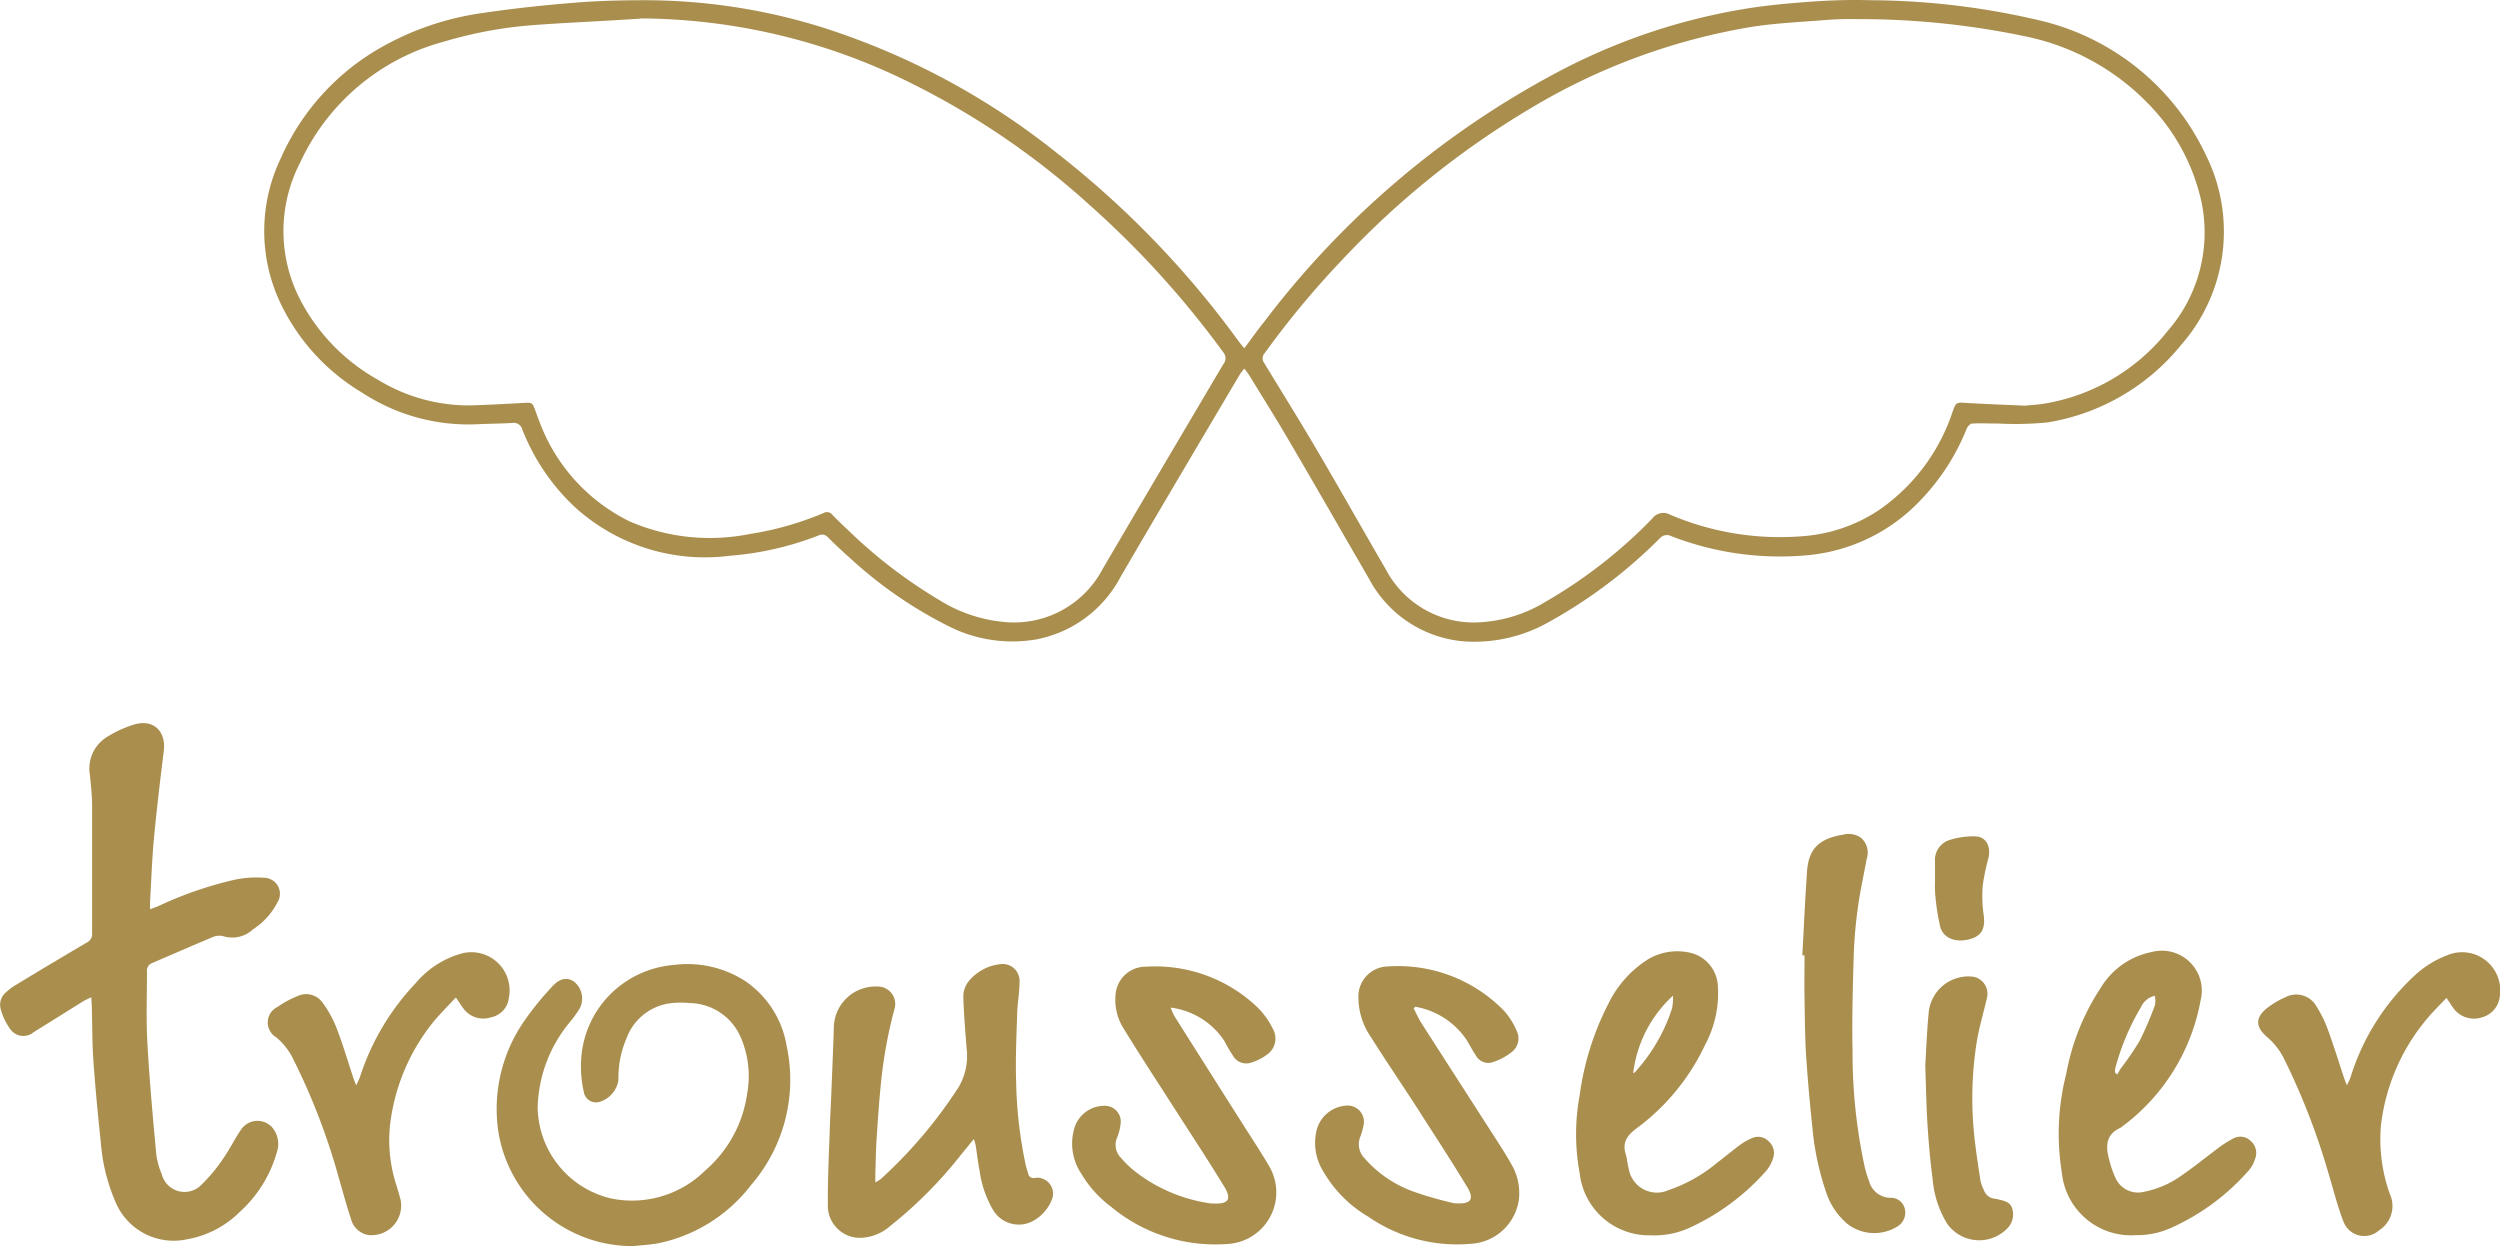
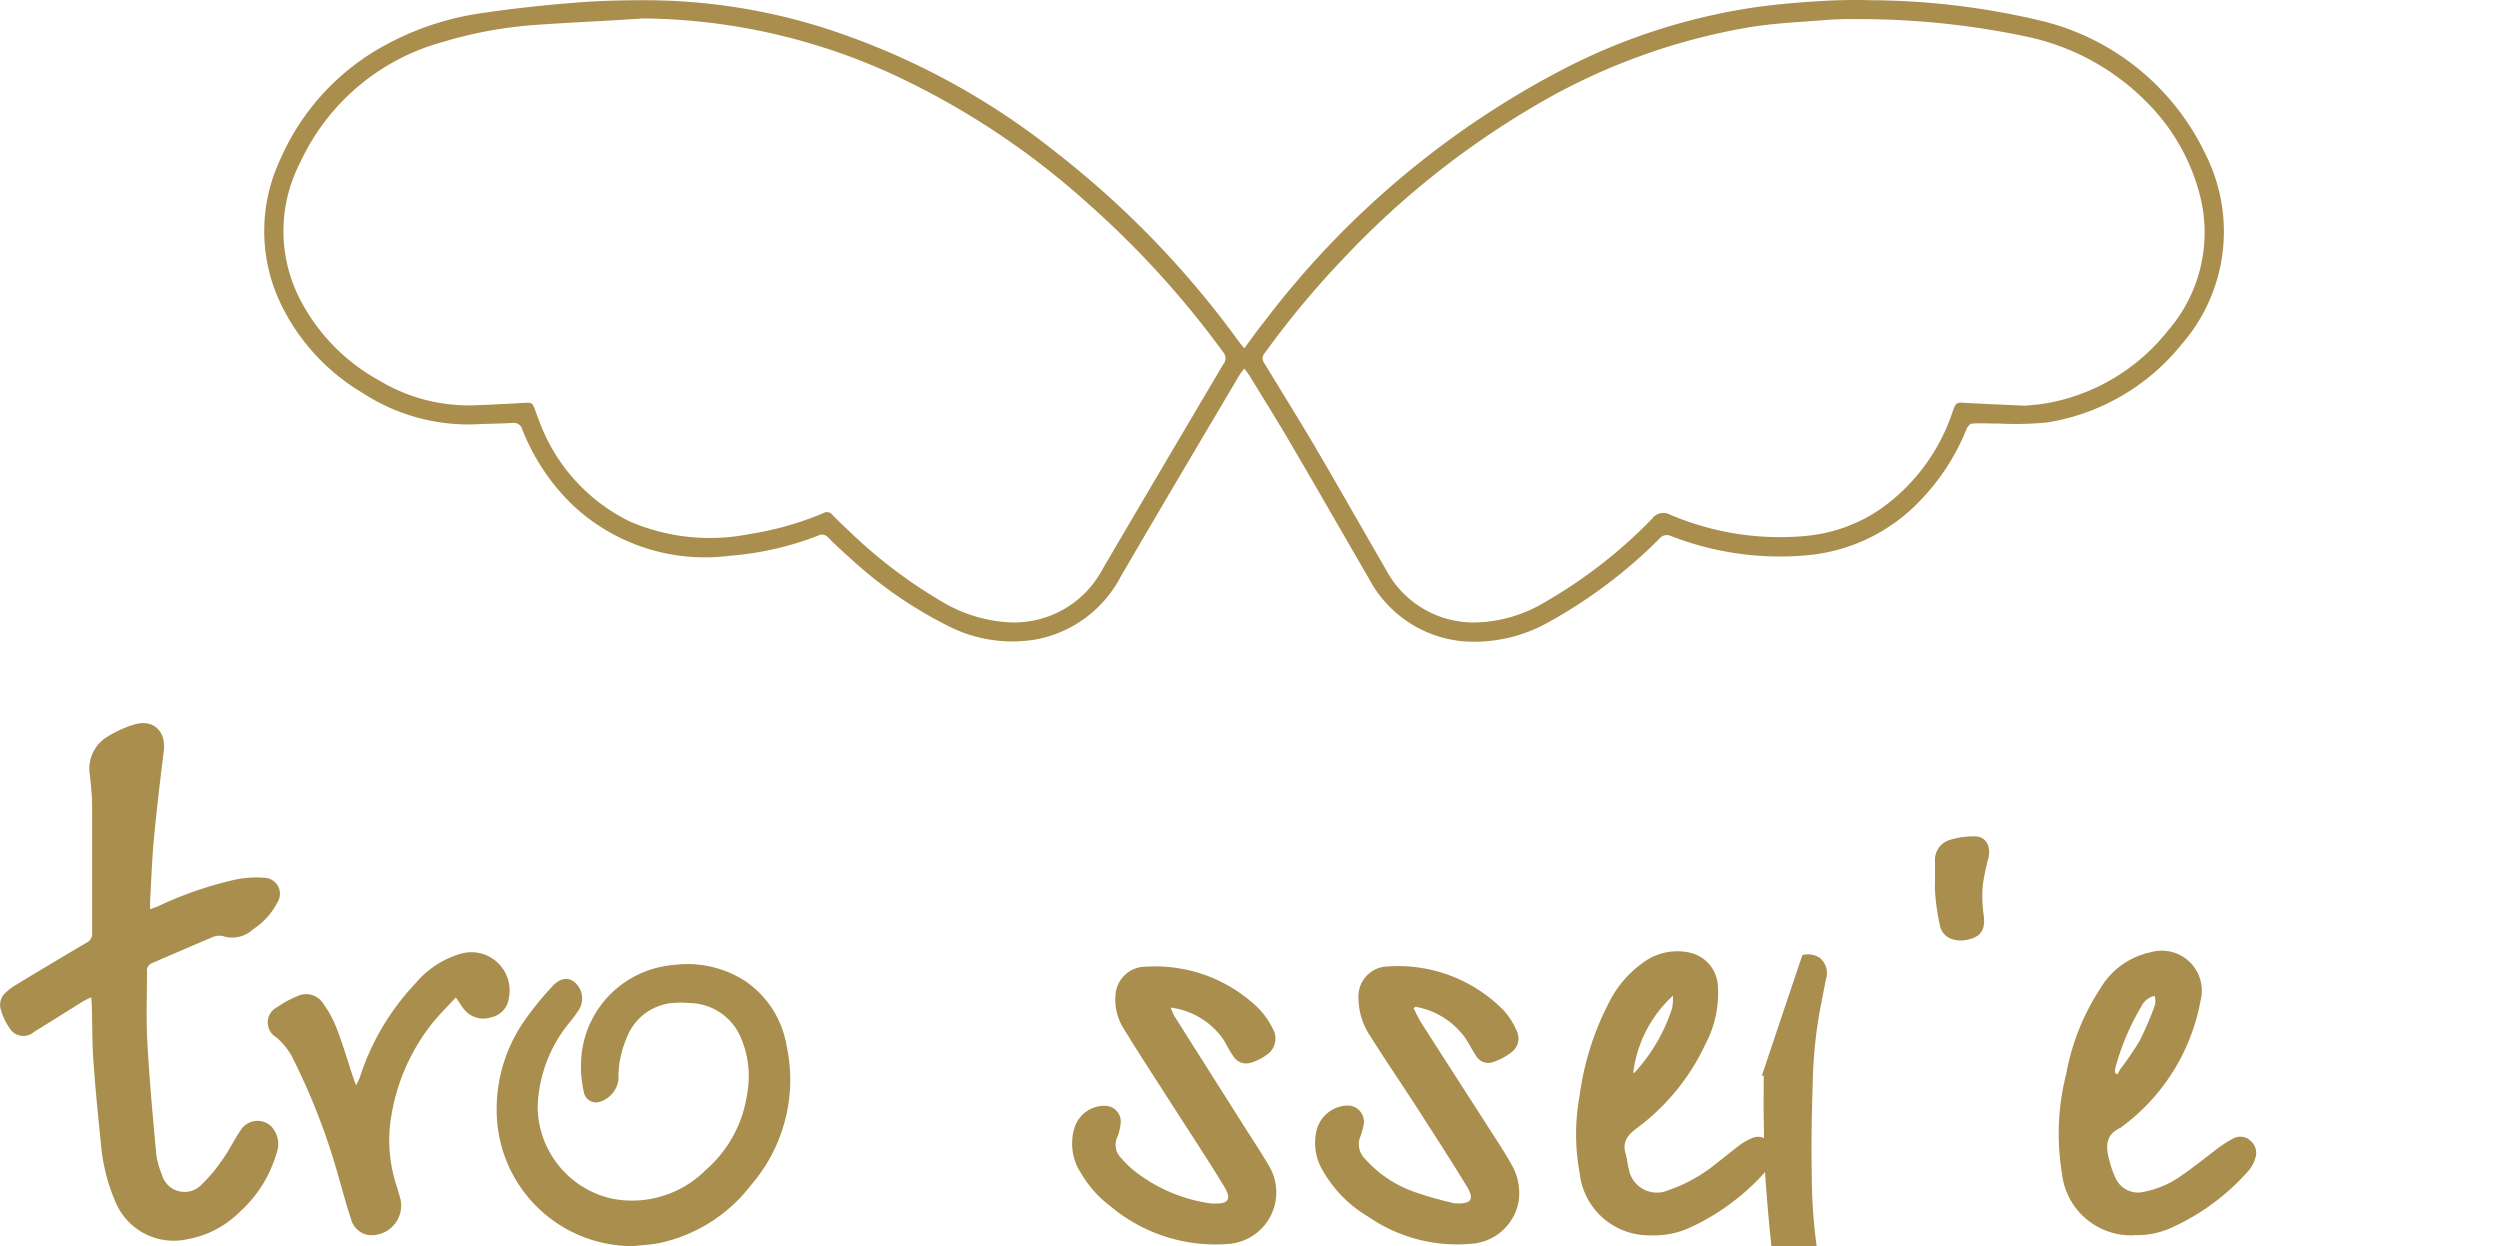
<svg xmlns="http://www.w3.org/2000/svg" id="Trousselier" width="56.314" height="28.068" viewBox="0 0 56.314 28.068">
  <g id="Groupe_1397" data-name="Groupe 1397">
    <path id="Tracé_447520" data-name="Tracé 447520" d="M86.771,7.839c.159-.214.3-.415.457-.609a20.069,20.069,0,0,1,6.816-5.723A13.739,13.739,0,0,1,98.235.165c.464-.067.933-.108,1.4-.139.4-.026.81-.039,1.214-.026a16.876,16.876,0,0,1,3.911.473,5.531,5.531,0,0,1,3.663,3,3.868,3.868,0,0,1-.552,4.293,4.879,4.879,0,0,1-3,1.743,7.253,7.253,0,0,1-1.1.027c-.2,0-.4-.012-.607,0-.042,0-.1.064-.12.11a4.993,4.993,0,0,1-1.042,1.617,4,4,0,0,1-2.519,1.236,6.758,6.758,0,0,1-3.1-.429.212.212,0,0,0-.259.056A11.1,11.1,0,0,1,93.641,14a3.4,3.4,0,0,1-1.914.443,2.668,2.668,0,0,1-2.151-1.417c-.608-1.046-1.209-2.1-1.821-3.141-.283-.483-.582-.958-.874-1.436-.029-.047-.065-.09-.11-.152a1.338,1.338,0,0,0-.1.129c-.9,1.521-1.8,3.039-2.689,4.564A2.717,2.717,0,0,1,82.071,14.4a3.178,3.178,0,0,1-1.975-.306,9.6,9.6,0,0,1-2.2-1.522q-.26-.229-.505-.473a.173.173,0,0,0-.213-.042,6.985,6.985,0,0,1-2,.457,4.354,4.354,0,0,1-3.51-1.117,4.8,4.8,0,0,1-1.159-1.72.2.2,0,0,0-.226-.155c-.277.017-.555.017-.832.031A4.364,4.364,0,0,1,66.9,8.841a4.7,4.7,0,0,1-1.823-1.979,3.788,3.788,0,0,1-.016-3.291A5.359,5.359,0,0,1,67.39,1.027,6.433,6.433,0,0,1,69.631.285c.677-.1,1.36-.173,2.043-.228C72.2.013,72.736,0,73.267,0a13.438,13.438,0,0,1,3.96.6A16.414,16.414,0,0,1,82.533,3.43a21.069,21.069,0,0,1,4.111,4.255c.035.048.075.092.126.155ZM73.171.415l-.549.034c-.638.038-1.277.066-1.914.115a9.518,9.518,0,0,0-1.978.372A4.982,4.982,0,0,0,65.5,3.662,3.353,3.353,0,0,0,65.532,6.8a4.38,4.38,0,0,0,1.734,1.756,3.919,3.919,0,0,0,2.125.57c.376-.013.751-.033,1.127-.054.213-.012.213-.015.285.181.026.071.051.142.079.212a4.091,4.091,0,0,0,2.046,2.277,4.555,4.555,0,0,0,2.7.282,7.023,7.023,0,0,0,1.665-.473.153.153,0,0,1,.2.043c.11.115.227.226.344.335A11.062,11.062,0,0,0,79.9,13.512a3.331,3.331,0,0,0,1.542.5,2.255,2.255,0,0,0,2.142-1.21q1.35-2.3,2.711-4.6a.208.208,0,0,0,0-.273A20.93,20.93,0,0,0,83.282,4.61a17.674,17.674,0,0,0-4.345-2.9,13.777,13.777,0,0,0-5.765-1.3Zm31.177,8.719c.118-.013.307-.021.491-.055a4.477,4.477,0,0,0,2.73-1.629,3.37,3.37,0,0,0,.757-2.927,4.549,4.549,0,0,0-1.213-2.211A5.342,5.342,0,0,0,104.377.817a18.174,18.174,0,0,0-3.793-.391,7.266,7.266,0,0,0-.775.024C99.27.493,98.728.517,98.2.6a14.167,14.167,0,0,0-5,1.846A19.308,19.308,0,0,0,89,5.821,20.275,20.275,0,0,0,87.23,7.948a.174.174,0,0,0-.011.226c.4.658.81,1.315,1.2,1.981.52.885,1.023,1.779,1.539,2.666a2.233,2.233,0,0,0,2.024,1.195,3.157,3.157,0,0,0,1.555-.455,10.993,10.993,0,0,0,2.423-1.886.31.31,0,0,1,.4-.087,6.31,6.31,0,0,0,3.048.48,3.551,3.551,0,0,0,1.706-.617,4.354,4.354,0,0,0,1.61-2.18c.077-.216.085-.214.3-.2.418.024.836.04,1.324.062Z" transform="translate(-58.741 0.005)" fill="#a98e4d" />
    <path id="Tracé_447521" data-name="Tracé 447521" d="M3.355,181.175c.075-.029.127-.045.177-.066a8.49,8.49,0,0,1,1.729-.6,2.329,2.329,0,0,1,.667-.046.361.361,0,0,1,.3.558,1.551,1.551,0,0,1-.544.6.684.684,0,0,1-.682.156.38.38,0,0,0-.246.03c-.452.188-.9.385-1.349.577a.185.185,0,0,0-.115.2c0,.527-.021,1.057.008,1.582.046.838.122,1.676.2,2.513a1.665,1.665,0,0,0,.125.461.529.529,0,0,0,.907.224,3.519,3.519,0,0,0,.482-.584c.146-.207.255-.441.4-.647a.445.445,0,0,1,.689-.057.579.579,0,0,1,.11.584A2.858,2.858,0,0,1,5.371,188a2.213,2.213,0,0,1-1.174.606,1.419,1.419,0,0,1-1.616-.844,4.175,4.175,0,0,1-.329-1.336c-.065-.611-.123-1.224-.167-1.837-.028-.389-.024-.781-.035-1.171,0-.078-.007-.156-.013-.263-.075.037-.129.058-.178.088-.372.231-.742.465-1.115.695a.362.362,0,0,1-.546-.086,1.381,1.381,0,0,1-.2-.426.362.362,0,0,1,.121-.384,1.28,1.28,0,0,1,.177-.14c.544-.329,1.089-.656,1.637-.978a.214.214,0,0,0,.123-.211c0-.952,0-1.9,0-2.854,0-.239-.026-.479-.051-.717a.836.836,0,0,1,.4-.859,2.5,2.5,0,0,1,.6-.272c.431-.128.721.15.665.6-.082.656-.16,1.314-.222,1.973-.044.472-.059.947-.087,1.421,0,.05,0,.1,0,.174Z" transform="translate(0.019 -160.691)" fill="#a98e4d" />
    <path id="Tracé_447522" data-name="Tracé 447522" d="M124.565,242.327a3.059,3.059,0,0,1-3.05-2.653,3.476,3.476,0,0,1,.6-2.426,6.748,6.748,0,0,1,.613-.756c.176-.2.346-.229.5-.123a.484.484,0,0,1,.128.609,2.7,2.7,0,0,1-.223.308,3.123,3.123,0,0,0-.722,1.921,2.14,2.14,0,0,0,1.659,2.048,2.343,2.343,0,0,0,2.119-.634,2.8,2.8,0,0,0,.943-1.739,2.2,2.2,0,0,0-.157-1.282,1.276,1.276,0,0,0-1.144-.748,1.958,1.958,0,0,0-.5.015,1.224,1.224,0,0,0-.923.792,2.224,2.224,0,0,0-.177.921.606.606,0,0,1-.43.5.279.279,0,0,1-.351-.229,2.6,2.6,0,0,1-.059-.725,2.263,2.263,0,0,1,.829-1.627,2.3,2.3,0,0,1,1.265-.506,2.4,2.4,0,0,1,1.592.358,2.2,2.2,0,0,1,.943,1.47,3.622,3.622,0,0,1-.8,3.128,3.526,3.526,0,0,1-2.057,1.307c-.191.04-.39.048-.586.07Z" transform="translate(-110.3 -214.258)" fill="#a98e4d" />
-     <path id="Tracé_447523" data-name="Tracé 447523" d="M205.883,239.858c-.111.136-.2.247-.293.359a9.651,9.651,0,0,1-1.59,1.6,1.055,1.055,0,0,1-.584.263.723.723,0,0,1-.824-.746c-.006-.582.027-1.164.045-1.747.007-.226.021-.451.03-.677.021-.526.044-1.052.06-1.578a.939.939,0,0,1,.975-.906.393.393,0,0,1,.389.511,10.384,10.384,0,0,0-.308,1.717c-.04.4-.067.805-.093,1.209-.017.262-.02.526-.029.789,0,.051,0,.1,0,.186a.924.924,0,0,0,.124-.076,10.491,10.491,0,0,0,1.756-2.075,1.391,1.391,0,0,0,.175-.882c-.029-.388-.063-.778-.073-1.167a.555.555,0,0,1,.114-.321,1.062,1.062,0,0,1,.726-.395.38.38,0,0,1,.427.4c0,.234-.046.468-.053.7-.016.513-.041,1.026-.024,1.538a9.72,9.72,0,0,0,.219,1.9c.014.059.034.118.052.176a.121.121,0,0,0,.156.1.358.358,0,0,1,.379.487.939.939,0,0,1-.457.5.673.673,0,0,1-.872-.27,2.4,2.4,0,0,1-.3-.875c-.038-.193-.059-.389-.09-.584a1.388,1.388,0,0,0-.04-.134Z" transform="translate(-183.944 -214.204)" fill="#a98e4d" />
    <path id="Tracé_447524" data-name="Tracé 447524" d="M324,237.435a3.341,3.341,0,0,0,.157.308c.512.8,1.028,1.6,1.542,2.4.173.27.351.537.506.815a1.283,1.283,0,0,1,.16.787,1.158,1.158,0,0,1-1.077.99,3.519,3.519,0,0,1-2.313-.609,2.819,2.819,0,0,1-1.015-1.021,1.211,1.211,0,0,1-.157-.9.738.738,0,0,1,.7-.584.366.366,0,0,1,.363.449,1.576,1.576,0,0,1-.074.258.451.451,0,0,0,.09.473,2.663,2.663,0,0,0,1.108.758,8.278,8.278,0,0,0,.9.259.283.283,0,0,0,.056.006c.339.019.424-.089.253-.372-.368-.607-.756-1.2-1.14-1.8-.34-.526-.693-1.043-1.026-1.572a1.576,1.576,0,0,1-.281-.875.675.675,0,0,1,.663-.717,3.33,3.33,0,0,1,2.61.992,1.615,1.615,0,0,1,.286.447.388.388,0,0,1-.106.489,1.368,1.368,0,0,1-.454.236.318.318,0,0,1-.353-.157c-.076-.112-.138-.235-.21-.352a1.747,1.747,0,0,0-1.155-.747l-.04.035Z" transform="translate(-292.152 -214.718)" fill="#a98e4d" />
    <path id="Tracé_447525" data-name="Tracé 447525" d="M264.549,237.4a1.481,1.481,0,0,0,.084.192q.758,1.2,1.519,2.4c.206.326.421.647.615.98a1.164,1.164,0,0,1-.94,1.757,3.676,3.676,0,0,1-2.632-.85,2.524,2.524,0,0,1-.656-.733,1.215,1.215,0,0,1-.153-1.04.705.705,0,0,1,.687-.49.355.355,0,0,1,.35.407,1.115,1.115,0,0,1-.075.3.416.416,0,0,0,.088.47,2.261,2.261,0,0,0,.359.337,3.588,3.588,0,0,0,1.666.686l.042,0c.346.019.432-.089.254-.381-.382-.627-.787-1.239-1.183-1.857-.363-.567-.732-1.129-1.081-1.7a1.215,1.215,0,0,1-.183-.771.68.68,0,0,1,.688-.625,3.335,3.335,0,0,1,2.492.9,1.78,1.78,0,0,1,.363.5.44.44,0,0,1-.146.59,1.1,1.1,0,0,1-.364.177.34.34,0,0,1-.382-.152,3.388,3.388,0,0,1-.2-.341,1.7,1.7,0,0,0-1.209-.752Z" transform="translate(-238.181 -214.707)" fill="#a98e4d" />
    <path id="Tracé_447526" data-name="Tracé 447526" d="M505.476,239.221a1.566,1.566,0,0,1-1.647-1.415,5.448,5.448,0,0,1,.1-2.222,5.2,5.2,0,0,1,.77-1.926,1.73,1.73,0,0,1,1.141-.813.9.9,0,0,1,1.114,1.09,4.54,4.54,0,0,1-1.784,2.851.081.081,0,0,1-.023.017c-.329.148-.333.416-.254.707a2.3,2.3,0,0,0,.158.449.555.555,0,0,0,.62.286,2.17,2.17,0,0,0,.862-.374c.275-.189.535-.4.8-.6a2.446,2.446,0,0,1,.355-.227.331.331,0,0,1,.395.053.356.356,0,0,1,.1.4.729.729,0,0,1-.129.248,5.085,5.085,0,0,1-1.779,1.317,1.849,1.849,0,0,1-.805.157Zm-.448-3.661.052.042a1.359,1.359,0,0,1,.075-.134,6.617,6.617,0,0,0,.428-.628,7.444,7.444,0,0,0,.347-.812.557.557,0,0,0-.007-.2.454.454,0,0,0-.313.258,5.374,5.374,0,0,0-.58,1.386A.34.34,0,0,0,505.028,235.56Z" transform="translate(-457.385 -211.397)" fill="#a98e4d" />
    <path id="Tracé_447527" data-name="Tracé 447527" d="M387.428,239.182a1.571,1.571,0,0,1-1.63-1.4,4.788,4.788,0,0,1,0-1.752,6.344,6.344,0,0,1,.641-2.052,2.452,2.452,0,0,1,.839-.973,1.286,1.286,0,0,1,1.013-.186.806.806,0,0,1,.617.709,2.449,2.449,0,0,1-.283,1.361,4.957,4.957,0,0,1-1.543,1.883c-.215.161-.329.316-.246.584.033.107.036.223.068.33a.641.641,0,0,0,.891.481,3.429,3.429,0,0,0,1.1-.619c.177-.133.346-.276.524-.408a1.22,1.22,0,0,1,.258-.144.329.329,0,0,1,.379.071.35.35,0,0,1,.1.376.821.821,0,0,1-.143.272,5.146,5.146,0,0,1-1.744,1.3,1.915,1.915,0,0,1-.848.169Zm.476-5.4a2.814,2.814,0,0,0-.9,1.748.119.119,0,0,0,.036-.018,3.925,3.925,0,0,0,.839-1.44,1.3,1.3,0,0,0,.021-.289Z" transform="translate(-350.215 -211.357)" fill="#a98e4d" />
    <path id="Tracé_447528" data-name="Tracé 447528" d="M69.692,234.081c-.177.192-.348.36-.5.544a4.529,4.529,0,0,0-.98,2.367,3.3,3.3,0,0,0,.152,1.324c.03.1.063.207.09.312a.667.667,0,0,1-.744.794.492.492,0,0,1-.375-.368c-.1-.295-.177-.595-.265-.892A14.643,14.643,0,0,0,66,235.391a1.523,1.523,0,0,0-.345-.419.388.388,0,0,1,.033-.688,2.177,2.177,0,0,1,.444-.241.453.453,0,0,1,.569.152,2.514,2.514,0,0,1,.32.591c.139.36.247.731.369,1.1.015.043.032.086.064.168.039-.085.066-.134.085-.188a5.533,5.533,0,0,1,1.25-2.109,2.089,2.089,0,0,1,1.04-.674.861.861,0,0,1,1.062,1.014.5.5,0,0,1-.4.424.554.554,0,0,1-.6-.172c-.059-.072-.107-.153-.187-.269Z" transform="translate(-59.431 -211.605)" fill="#a98e4d" />
-     <path id="Tracé_447529" data-name="Tracé 447529" d="M554.645,236.056c.037-.082.064-.128.08-.178a5.217,5.217,0,0,1,1.506-2.35,2.243,2.243,0,0,1,.672-.4.859.859,0,0,1,1.186.913.549.549,0,0,1-.395.483.575.575,0,0,1-.637-.184c-.052-.071-.1-.146-.17-.252-.144.152-.281.286-.406.431a4.559,4.559,0,0,0-1.07,2.434,3.663,3.663,0,0,0,.2,1.554.647.647,0,0,1-.243.817.5.5,0,0,1-.8-.192c-.134-.34-.221-.7-.327-1.049a15.544,15.544,0,0,0-1.023-2.643,1.546,1.546,0,0,0-.374-.471c-.273-.237-.265-.449.023-.669a2.049,2.049,0,0,1,.388-.226.525.525,0,0,1,.71.217,2.642,2.642,0,0,1,.252.518c.131.358.243.723.363,1.084.015.043.033.085.064.165Z" transform="translate(-501.778 -211.61)" fill="#a98e4d" />
-     <path id="Tracé_447530" data-name="Tracé 447530" d="M441.08,206.841c.034-.629.062-1.258.106-1.886.036-.51.274-.738.813-.826a.493.493,0,0,1,.391.062.441.441,0,0,1,.139.485c-.062.347-.141.691-.19,1.039a10.16,10.16,0,0,0-.1,1.093c-.023.738-.044,1.478-.028,2.216a12.075,12.075,0,0,0,.279,2.615,2.826,2.826,0,0,0,.095.3.5.5,0,0,0,.48.37.321.321,0,0,1,.32.235.365.365,0,0,1-.146.4.99.99,0,0,1-1.147-.049,1.584,1.584,0,0,1-.479-.72,6.185,6.185,0,0,1-.31-1.486c-.057-.518-.1-1.037-.137-1.557-.028-.441-.029-.884-.037-1.325-.006-.319,0-.64,0-.959h-.043Z" transform="translate(-400.481 -185.328)" fill="#a98e4d" />
-     <path id="Tracé_447531" data-name="Tracé 447531" d="M471.17,240.952c.02-.322.034-.773.08-1.221a.9.9,0,0,1,.963-.776.389.389,0,0,1,.348.469c-.08.352-.187.7-.241,1.056a8.117,8.117,0,0,0-.055,1.983c.034.364.092.725.146,1.086a.953.953,0,0,0,.076.212.288.288,0,0,0,.263.2.668.668,0,0,1,.082.02c.133.028.267.065.3.216a.446.446,0,0,1-.125.441.883.883,0,0,1-1.345-.116,2.261,2.261,0,0,1-.328-1.011c-.053-.4-.089-.812-.115-1.219s-.031-.808-.051-1.342Z" transform="translate(-427.801 -216.958)" fill="#a98e4d" />
+     <path id="Tracé_447530" data-name="Tracé 447530" d="M441.08,206.841a.493.493,0,0,1,.391.062.441.441,0,0,1,.139.485c-.062.347-.141.691-.19,1.039a10.16,10.16,0,0,0-.1,1.093c-.023.738-.044,1.478-.028,2.216a12.075,12.075,0,0,0,.279,2.615,2.826,2.826,0,0,0,.095.3.5.5,0,0,0,.48.37.321.321,0,0,1,.32.235.365.365,0,0,1-.146.4.99.99,0,0,1-1.147-.049,1.584,1.584,0,0,1-.479-.72,6.185,6.185,0,0,1-.31-1.486c-.057-.518-.1-1.037-.137-1.557-.028-.441-.029-.884-.037-1.325-.006-.319,0-.64,0-.959h-.043Z" transform="translate(-400.481 -185.328)" fill="#a98e4d" />
    <path id="Tracé_447532" data-name="Tracé 447532" d="M473.495,205.658c0-.136,0-.272,0-.41a.47.47,0,0,1,.32-.483,1.793,1.793,0,0,1,.592-.084c.236.008.35.219.294.479a5.194,5.194,0,0,0-.13.618,2.965,2.965,0,0,0,.02.67c.041.293-.035.464-.286.54-.319.1-.618,0-.693-.272a5.148,5.148,0,0,1-.115-.776,2.394,2.394,0,0,1,0-.282Z" transform="translate(-429.908 -185.841)" fill="#a98e4d" />
  </g>
</svg>